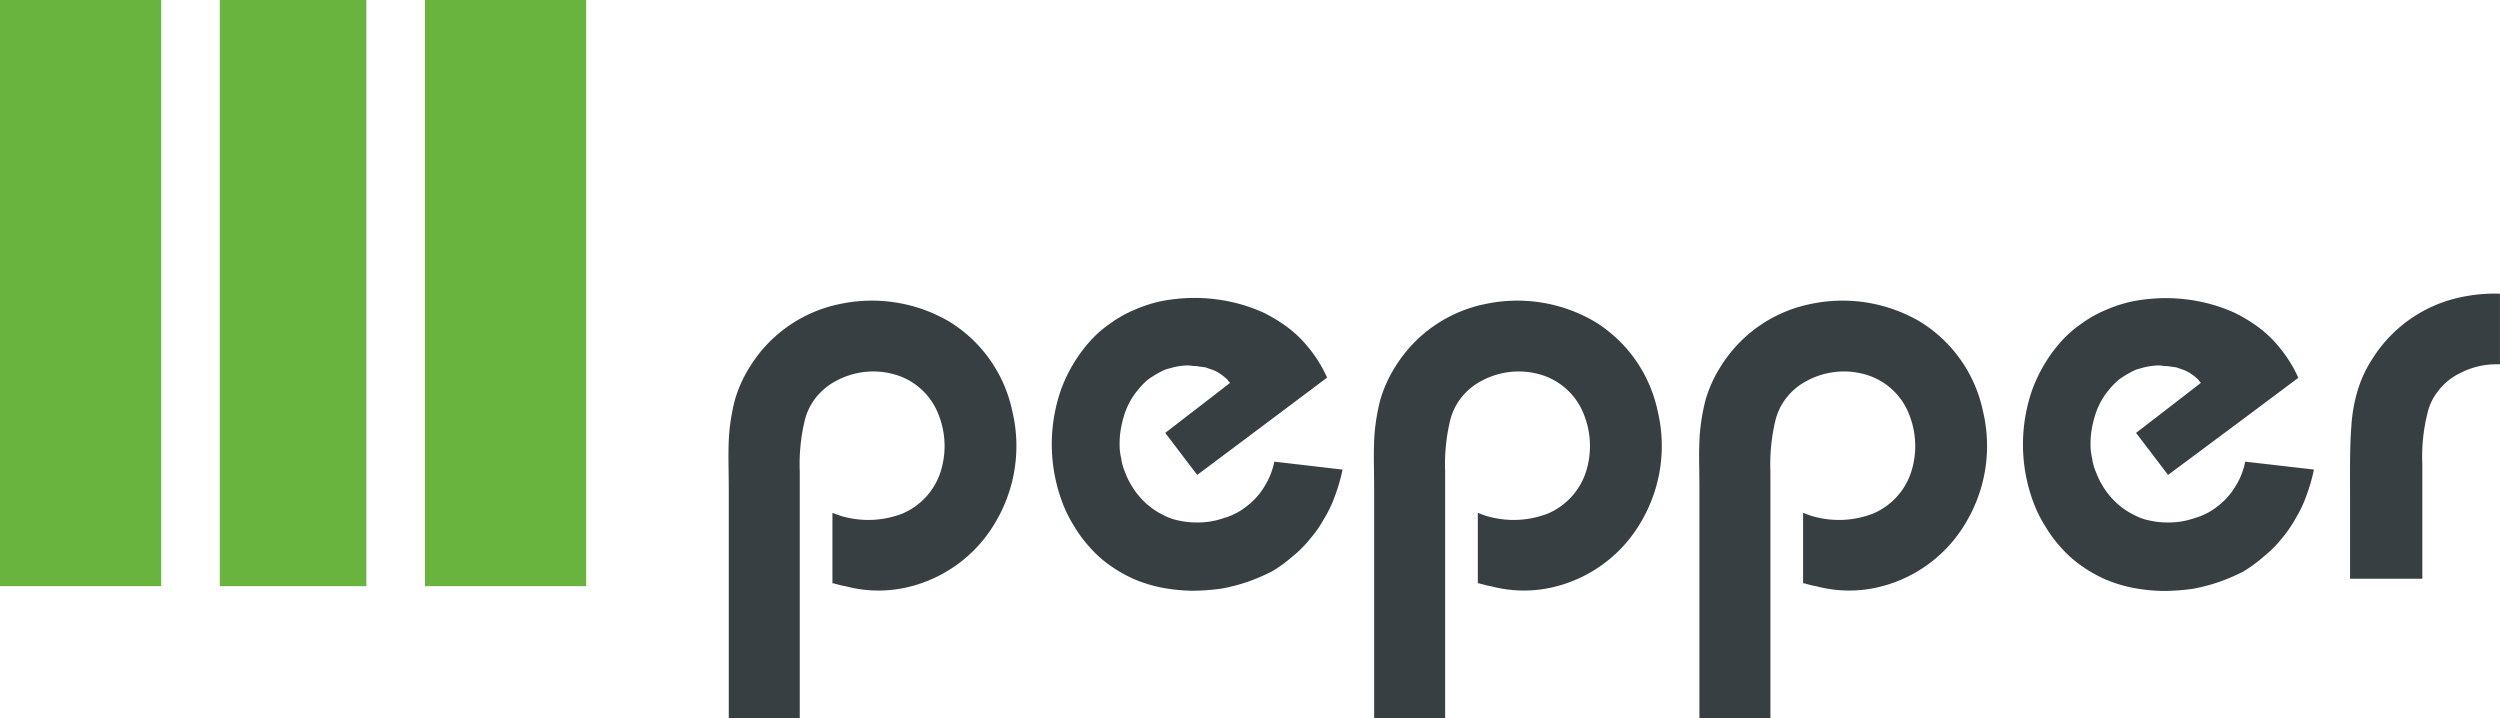
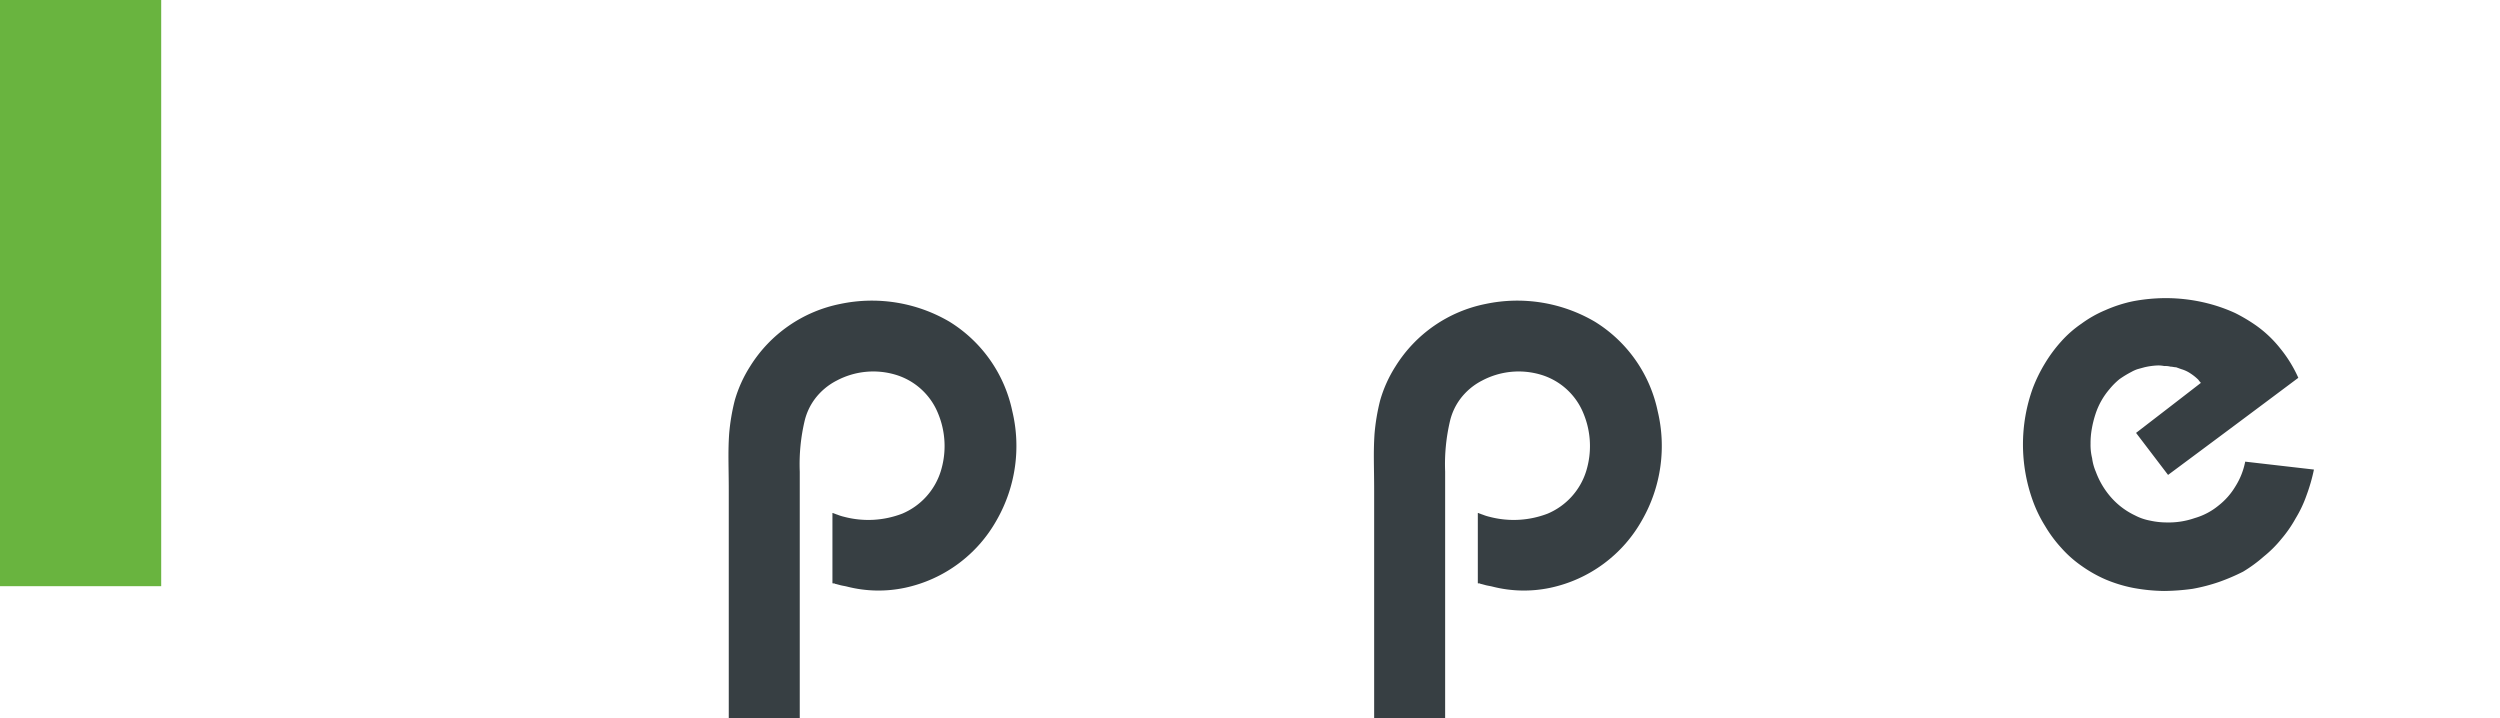
<svg xmlns="http://www.w3.org/2000/svg" width="170.596" height="49.024" viewBox="0 0 170.596 49.024">
  <g id="Gruppe_155" data-name="Gruppe 155" transform="translate(-140 -38)">
-     <rect id="Rechteck_108" data-name="Rechteck 108" width="11" height="40" transform="translate(169 38)" fill="#69b43f" />
    <rect id="Rechteck_109" data-name="Rechteck 109" width="11" height="40" transform="translate(140 38)" fill="#69b43f" />
-     <rect id="Rechteck_110" data-name="Rechteck 110" width="10" height="40" transform="translate(155 38)" fill="#69b43f" />
    <path id="Pfad_134" data-name="Pfad 134" d="M253.807,177.748v16.841h-4.844v-15.5c0-1.762-.06-2.593.025-3.907a14.041,14.041,0,0,1,.384-2.294,8.886,8.886,0,0,1,1.057-2.336,9.413,9.413,0,0,1,6.159-4.249,10.457,10.457,0,0,1,7.43,1.212,9.442,9.442,0,0,1,4.291,6.1,10.186,10.186,0,0,1-1.057,7.43,9.424,9.424,0,0,1-6.264,4.63,8.69,8.69,0,0,1-3.971-.085c-.169-.042-.352-.063-.49-.106l-.233-.063a.262.262,0,0,1-.127-.046H256.1c-.021,0-.063,0-.063-.018v-4.777c0-.021.042,0,.042,0s.042,0,.042.018c.085.021.169.067.254.088a3.026,3.026,0,0,0,.469.148,6.455,6.455,0,0,0,3.95-.215,4.646,4.646,0,0,0,2.632-2.885,5.8,5.8,0,0,0-.169-3.928,4.527,4.527,0,0,0-2.928-2.674,5.324,5.324,0,0,0-3.992.4,4.321,4.321,0,0,0-1.512,1.275,4.117,4.117,0,0,0-.676,1.441A12.855,12.855,0,0,0,253.807,177.748Z" transform="translate(-59.233 -107.566)" fill="#373f43" />
    <path id="Pfad_135" data-name="Pfad 135" d="M378.807,177.748v16.841h-4.844v-15.5c0-1.762-.06-2.593.025-3.907a14.038,14.038,0,0,1,.384-2.294,8.885,8.885,0,0,1,1.057-2.336,9.413,9.413,0,0,1,6.159-4.249,10.457,10.457,0,0,1,7.43,1.212,9.442,9.442,0,0,1,4.291,6.1,10.185,10.185,0,0,1-1.057,7.43,9.424,9.424,0,0,1-6.264,4.63,8.69,8.69,0,0,1-3.971-.085c-.169-.042-.352-.063-.49-.106l-.233-.063a.262.262,0,0,1-.127-.046H381.1c-.021,0-.063,0-.063-.018v-4.777c0-.021.042,0,.042,0s.042,0,.042.018c.085.021.169.067.254.088a3.026,3.026,0,0,0,.469.148,6.455,6.455,0,0,0,3.95-.215,4.646,4.646,0,0,0,2.632-2.885,5.8,5.8,0,0,0-.169-3.928,4.527,4.527,0,0,0-2.928-2.674,5.324,5.324,0,0,0-3.992.4,4.32,4.32,0,0,0-1.511,1.275,4.117,4.117,0,0,0-.676,1.441A12.86,12.86,0,0,0,378.807,177.748Z" transform="translate(-140.193 -107.566)" fill="#373f43" />
-     <path id="Pfad_136" data-name="Pfad 136" d="M441.807,177.748v16.841h-4.844v-15.5c0-1.762-.06-2.593.025-3.907a14.038,14.038,0,0,1,.384-2.294,8.883,8.883,0,0,1,1.057-2.336,9.413,9.413,0,0,1,6.159-4.249,10.457,10.457,0,0,1,7.43,1.212,9.442,9.442,0,0,1,4.291,6.1,10.186,10.186,0,0,1-1.057,7.43,9.424,9.424,0,0,1-6.264,4.63,8.69,8.69,0,0,1-3.971-.085c-.169-.042-.352-.063-.49-.106l-.232-.063a.262.262,0,0,1-.127-.046H444.1c-.021,0-.063,0-.063-.018v-4.777c0-.021.042,0,.042,0s.042,0,.042.018c.085.021.169.067.254.088a3.026,3.026,0,0,0,.469.148,6.455,6.455,0,0,0,3.95-.215,4.646,4.646,0,0,0,2.632-2.885,5.8,5.8,0,0,0-.169-3.928,4.527,4.527,0,0,0-2.928-2.674,5.324,5.324,0,0,0-3.992.4,4.321,4.321,0,0,0-1.511,1.275,4.117,4.117,0,0,0-.676,1.441A12.858,12.858,0,0,0,441.807,177.748Z" transform="translate(-180.997 -107.566)" fill="#373f43" />
-     <path id="Pfad_137" data-name="Pfad 137" d="M570.715,164.945a9.4,9.4,0,0,0-6.173,4.228,8.36,8.36,0,0,0-1.057,2.336,10.607,10.607,0,0,0-.381,2.294c-.109,1.318-.088,3.055-.088,4.393v5.989h4.932v-7.8a12.182,12.182,0,0,1,.352-3.5,3.789,3.789,0,0,1,.676-1.445,4.163,4.163,0,0,1,1.522-1.272,5.357,5.357,0,0,1,2.748-.613v-4.82A10.762,10.762,0,0,0,570.715,164.945Z" transform="translate(-262.652 -106.692)" fill="#373f43" />
    <path id="Pfad_138" data-name="Pfad 138" d="M514.827,176.731a4.9,4.9,0,0,1-.676,1.7,4.732,4.732,0,0,1-1.149,1.3,4.521,4.521,0,0,1-1.614.849,5.4,5.4,0,0,1-1.91.3,5.313,5.313,0,0,1-1.149-.127,3.633,3.633,0,0,1-1.018-.352,5.058,5.058,0,0,1-1.656-1.254,5.544,5.544,0,0,1-1.018-1.719,3.467,3.467,0,0,1-.257-.934,3.772,3.772,0,0,1-.106-.979,5.544,5.544,0,0,1,.085-1.018,7.169,7.169,0,0,1,.254-1.018,4.983,4.983,0,0,1,.958-1.7,4.773,4.773,0,0,1,.68-.68,7.108,7.108,0,0,1,.807-.49,2.545,2.545,0,0,1,.423-.19l.465-.127a4.755,4.755,0,0,1,.979-.127,2.3,2.3,0,0,1,.38.042,1.381,1.381,0,0,1,.426.042c.127,0,.254.042.381.042l.352.127a2.241,2.241,0,0,1,.638.3,3.34,3.34,0,0,1,.529.426,1.524,1.524,0,0,0,.173.211c-1.473,1.142-2.952,2.28-4.425,3.414l2.184,2.868q4.446-3.3,8.889-6.627a8.922,8.922,0,0,0-1.23-2,7.984,7.984,0,0,0-1.871-1.719,11.426,11.426,0,0,0-1.208-.7,11.044,11.044,0,0,0-1.409-.532,11.63,11.63,0,0,0-3.442-.486,12.2,12.2,0,0,0-2.114.211,9.392,9.392,0,0,0-1.871.6,7.951,7.951,0,0,0-1.656.934,7.557,7.557,0,0,0-1.381,1.212,9.646,9.646,0,0,0-1.1,1.483,10.335,10.335,0,0,0-.828,1.681,11.312,11.312,0,0,0,0,7.726,9.07,9.07,0,0,0,.828,1.7,8.9,8.9,0,0,0,1.1,1.487,7.771,7.771,0,0,0,1.381,1.23,9.056,9.056,0,0,0,1.656.937,9.559,9.559,0,0,0,1.871.571,12.2,12.2,0,0,0,2.114.211,14.95,14.95,0,0,0,1.955-.148,12.12,12.12,0,0,0,1.8-.469,13.909,13.909,0,0,0,1.635-.7A9.685,9.685,0,0,0,516.1,183.2a7.919,7.919,0,0,0,1.191-1.187,8.489,8.489,0,0,0,.976-1.409,8.233,8.233,0,0,0,.743-1.571,12.1,12.1,0,0,0,.507-1.762Z" transform="translate(-221.618 -107.229)" fill="#373f43" />
-     <path id="Pfad_139" data-name="Pfad 139" d="M326.748,176.705a4.99,4.99,0,0,1-.68,1.7,4.732,4.732,0,0,1-1.149,1.3,4.52,4.52,0,0,1-1.614.849,5.373,5.373,0,0,1-1.91.3,5.314,5.314,0,0,1-1.149-.127,3.634,3.634,0,0,1-1.018-.352,5.02,5.02,0,0,1-1.656-1.254,5.546,5.546,0,0,1-1.018-1.719,3.467,3.467,0,0,1-.257-.934,3.77,3.77,0,0,1-.106-.979,5.533,5.533,0,0,1,.085-1.018,7.167,7.167,0,0,1,.254-1.018,4.982,4.982,0,0,1,.958-1.7,4.772,4.772,0,0,1,.68-.68,7.1,7.1,0,0,1,.807-.49,2.553,2.553,0,0,1,.423-.19l.469-.127a4.72,4.72,0,0,1,.976-.127,2.429,2.429,0,0,1,.384.042,1.368,1.368,0,0,1,.423.042c.127,0,.254.042.384.042l.352.127a2.2,2.2,0,0,1,.638.3,3.34,3.34,0,0,1,.529.426,1.8,1.8,0,0,0,.173.211c-1.469,1.142-2.952,2.28-4.422,3.414l2.181,2.868q4.432-3.312,8.864-6.641a8.923,8.923,0,0,0-1.23-2,7.982,7.982,0,0,0-1.871-1.719,11.426,11.426,0,0,0-1.208-.7,11.048,11.048,0,0,0-1.409-.532,11.631,11.631,0,0,0-3.439-.486,12.267,12.267,0,0,0-2.114.211,9.393,9.393,0,0,0-1.871.6,8.033,8.033,0,0,0-1.656.934,7.433,7.433,0,0,0-1.381,1.212,9.64,9.64,0,0,0-1.1,1.483,10.336,10.336,0,0,0-.828,1.681,11.312,11.312,0,0,0,0,7.726,9.067,9.067,0,0,0,.828,1.7,8.906,8.906,0,0,0,1.1,1.487,7.669,7.669,0,0,0,1.381,1.23,9.163,9.163,0,0,0,1.656.937,9.561,9.561,0,0,0,1.871.571,12.266,12.266,0,0,0,2.114.211,14.955,14.955,0,0,0,1.952-.148,11.978,11.978,0,0,0,1.8-.469,13.908,13.908,0,0,0,1.635-.7,9.508,9.508,0,0,0,1.409-1.022,7.722,7.722,0,0,0,1.187-1.187,8.086,8.086,0,0,0,.979-1.409,8.225,8.225,0,0,0,.743-1.571,12.089,12.089,0,0,0,.507-1.762Z" transform="translate(-99.79 -107.203)" fill="#373f43" />
  </g>
</svg>